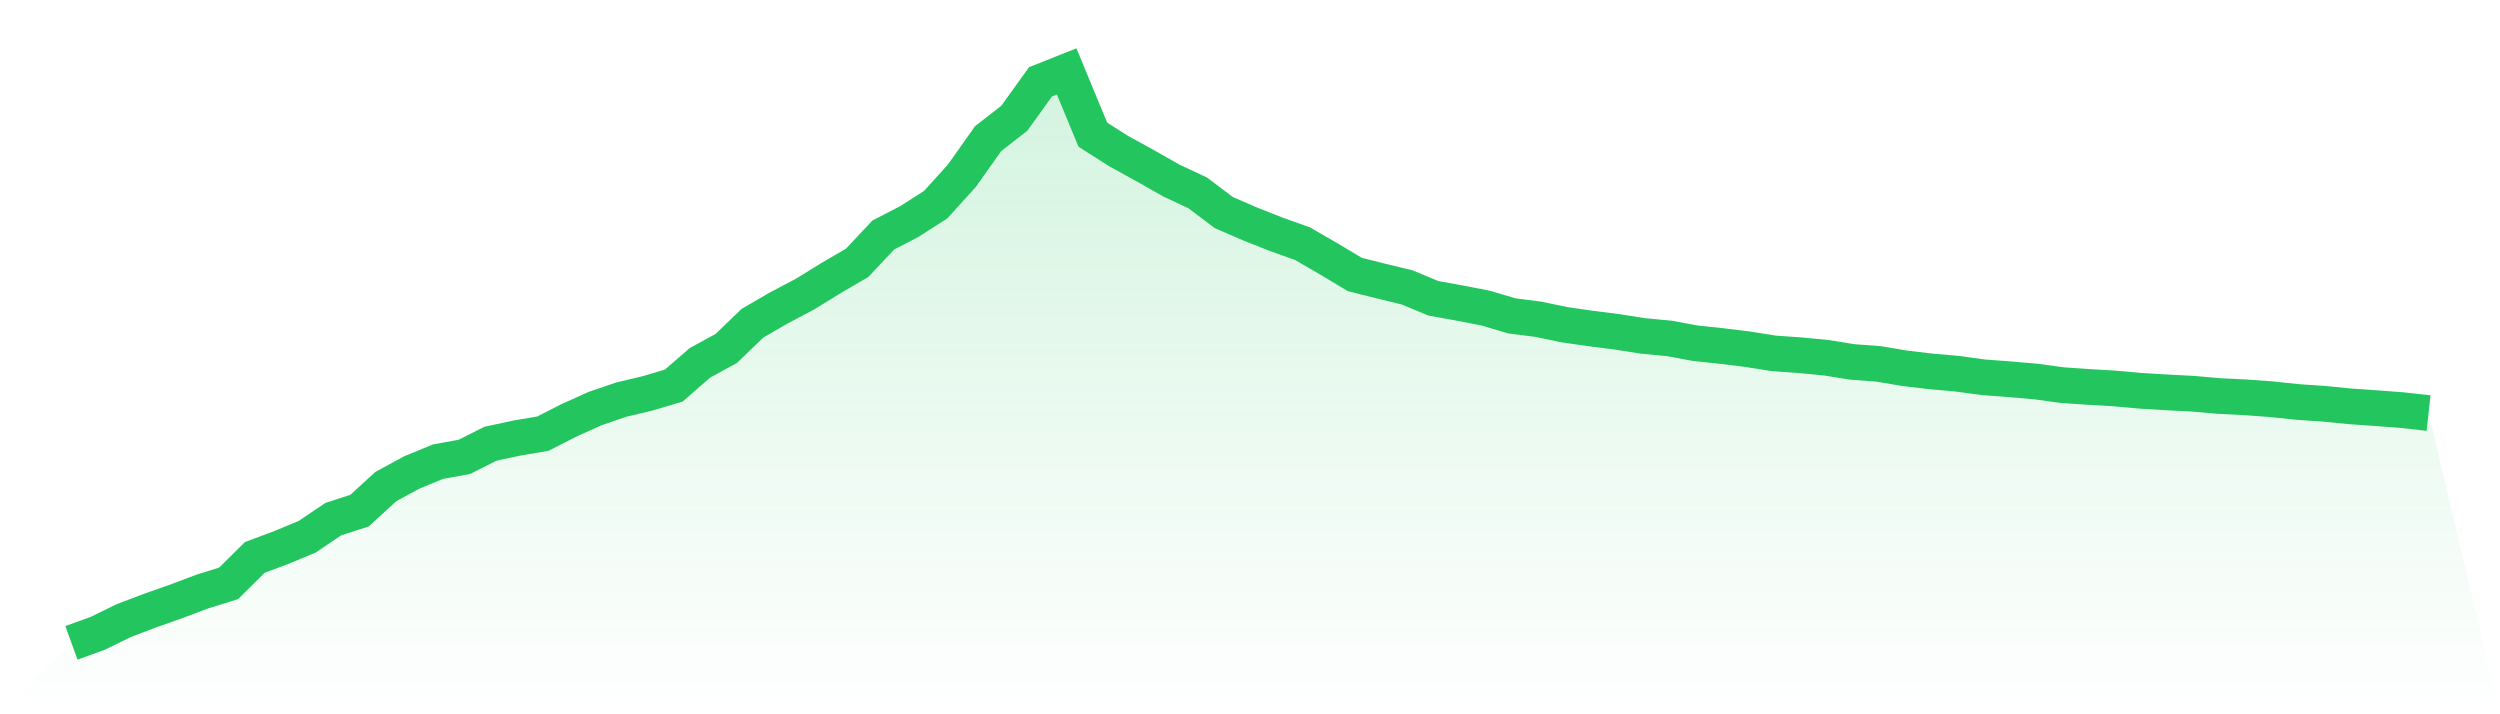
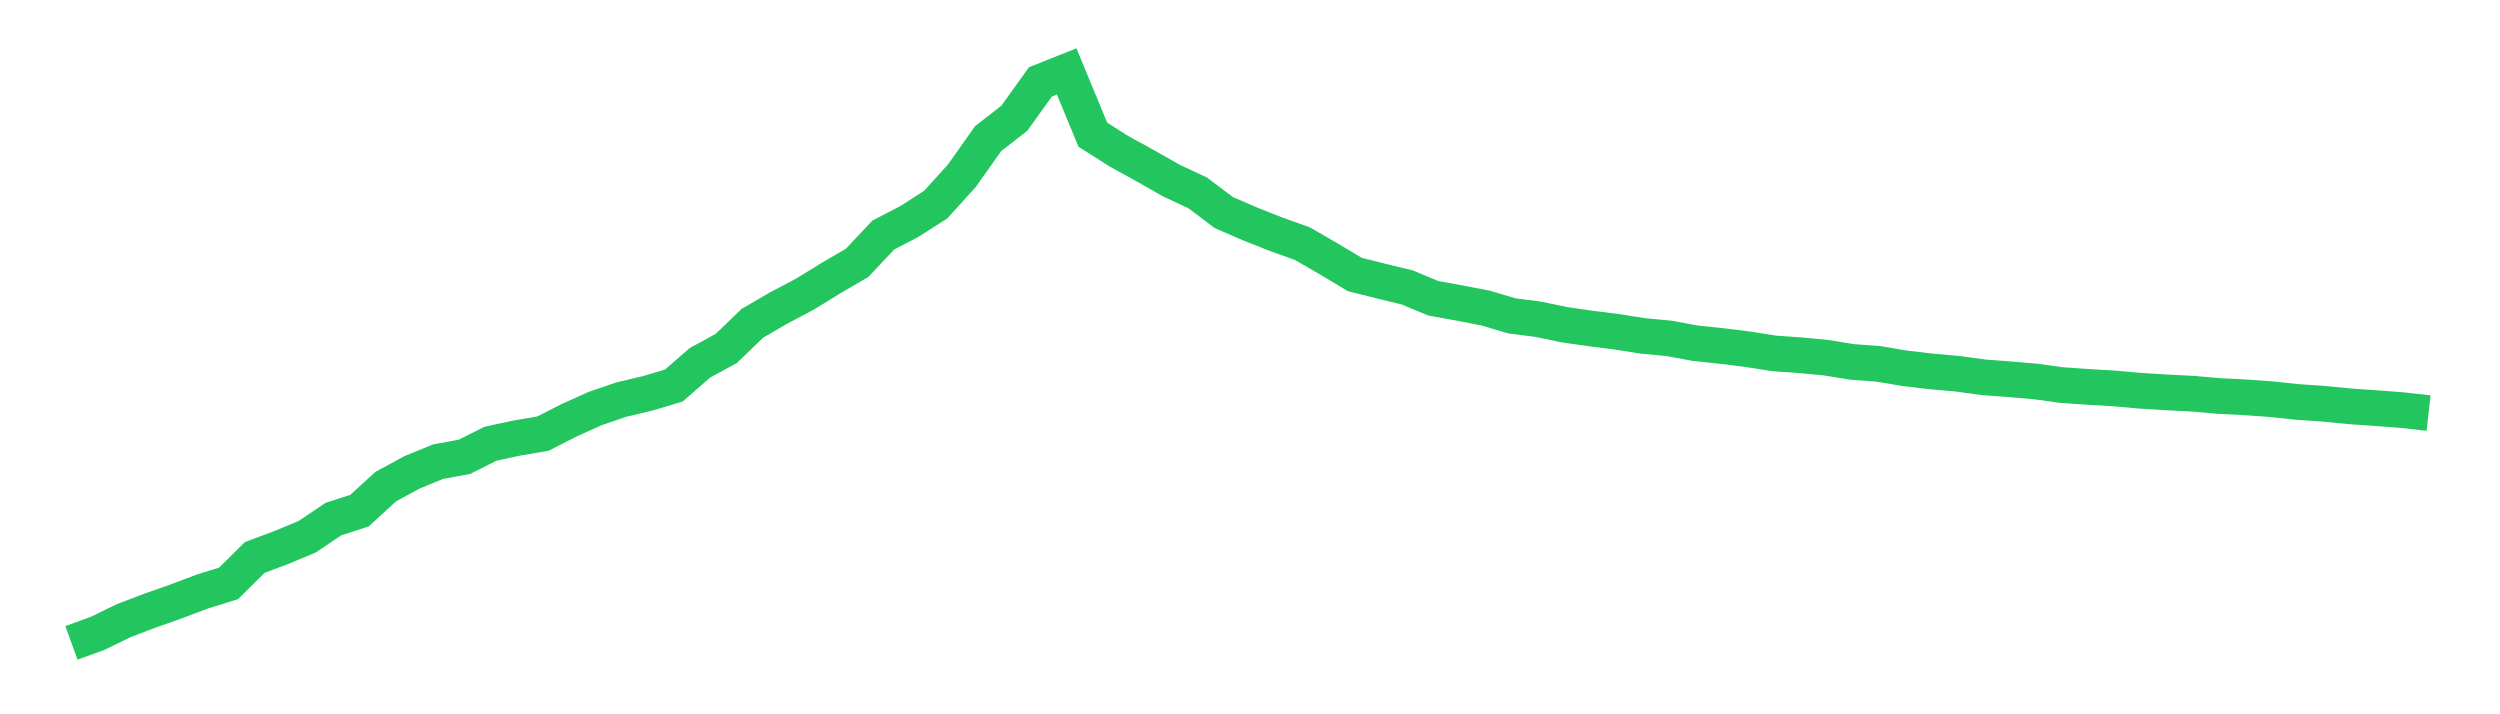
<svg xmlns="http://www.w3.org/2000/svg" viewBox="0 0 140 40">
  <defs>
    <linearGradient id="gradient" x1="0" x2="0" y1="0" y2="1">
      <stop offset="0%" stop-color="#22c55e" stop-opacity="0.2" />
      <stop offset="100%" stop-color="#22c55e" stop-opacity="0" />
    </linearGradient>
  </defs>
-   <path d="M4,36 L4,36 L5.467,35.468 L6.933,34.753 L8.4,34.195 L9.867,33.678 L11.333,33.126 L12.8,32.669 L14.267,31.217 L15.733,30.668 L17.2,30.059 L18.667,29.07 L20.133,28.596 L21.6,27.251 L23.067,26.454 L24.533,25.851 L26,25.586 L27.467,24.848 L28.933,24.534 L30.4,24.284 L31.867,23.537 L33.333,22.876 L34.8,22.376 L36.267,22.028 L37.733,21.591 L39.2,20.315 L40.667,19.516 L42.133,18.104 L43.6,17.251 L45.067,16.477 L46.533,15.575 L48,14.718 L49.467,13.158 L50.933,12.399 L52.4,11.459 L53.867,9.838 L55.333,7.765 L56.8,6.624 L58.267,4.583 L59.733,4 L61.2,7.544 L62.667,8.475 L64.133,9.28 L65.6,10.114 L67.067,10.798 L68.533,11.904 L70,12.54 L71.467,13.12 L72.933,13.643 L74.4,14.491 L75.867,15.371 L77.333,15.739 L78.8,16.095 L80.267,16.705 L81.733,16.969 L83.2,17.254 L84.667,17.69 L86.133,17.877 L87.6,18.182 L89.067,18.395 L90.533,18.579 L92,18.811 L93.467,18.949 L94.933,19.22 L96.4,19.375 L97.867,19.556 L99.333,19.789 L100.8,19.892 L102.267,20.033 L103.733,20.269 L105.2,20.378 L106.667,20.625 L108.133,20.798 L109.6,20.927 L111.067,21.128 L112.533,21.237 L114,21.364 L115.467,21.565 L116.933,21.666 L118.4,21.752 L119.867,21.884 L121.333,21.973 L122.8,22.048 L124.267,22.177 L125.733,22.249 L127.2,22.356 L128.667,22.511 L130.133,22.611 L131.6,22.755 L133.067,22.856 L134.533,22.968 L136,23.132 L140,40 L0,40 z" fill="url(#gradient)" />
  <path d="M4,36 L4,36 L5.467,35.468 L6.933,34.753 L8.4,34.195 L9.867,33.678 L11.333,33.126 L12.8,32.669 L14.267,31.217 L15.733,30.668 L17.2,30.059 L18.667,29.07 L20.133,28.596 L21.6,27.251 L23.067,26.454 L24.533,25.851 L26,25.586 L27.467,24.848 L28.933,24.534 L30.4,24.284 L31.867,23.537 L33.333,22.876 L34.8,22.376 L36.267,22.028 L37.733,21.591 L39.2,20.315 L40.667,19.516 L42.133,18.104 L43.6,17.251 L45.067,16.477 L46.533,15.575 L48,14.718 L49.467,13.158 L50.933,12.399 L52.4,11.459 L53.867,9.838 L55.333,7.765 L56.8,6.624 L58.267,4.583 L59.733,4 L61.2,7.544 L62.667,8.475 L64.133,9.28 L65.6,10.114 L67.067,10.798 L68.533,11.904 L70,12.54 L71.467,13.12 L72.933,13.643 L74.4,14.491 L75.867,15.371 L77.333,15.739 L78.8,16.095 L80.267,16.705 L81.733,16.969 L83.2,17.254 L84.667,17.69 L86.133,17.877 L87.6,18.182 L89.067,18.395 L90.533,18.579 L92,18.811 L93.467,18.949 L94.933,19.22 L96.4,19.375 L97.867,19.556 L99.333,19.789 L100.8,19.892 L102.267,20.033 L103.733,20.269 L105.2,20.378 L106.667,20.625 L108.133,20.798 L109.6,20.927 L111.067,21.128 L112.533,21.237 L114,21.364 L115.467,21.565 L116.933,21.666 L118.4,21.752 L119.867,21.884 L121.333,21.973 L122.8,22.048 L124.267,22.177 L125.733,22.249 L127.2,22.356 L128.667,22.511 L130.133,22.611 L131.6,22.755 L133.067,22.856 L134.533,22.968 L136,23.132" fill="none" stroke="#22c55e" stroke-width="2" />
</svg>